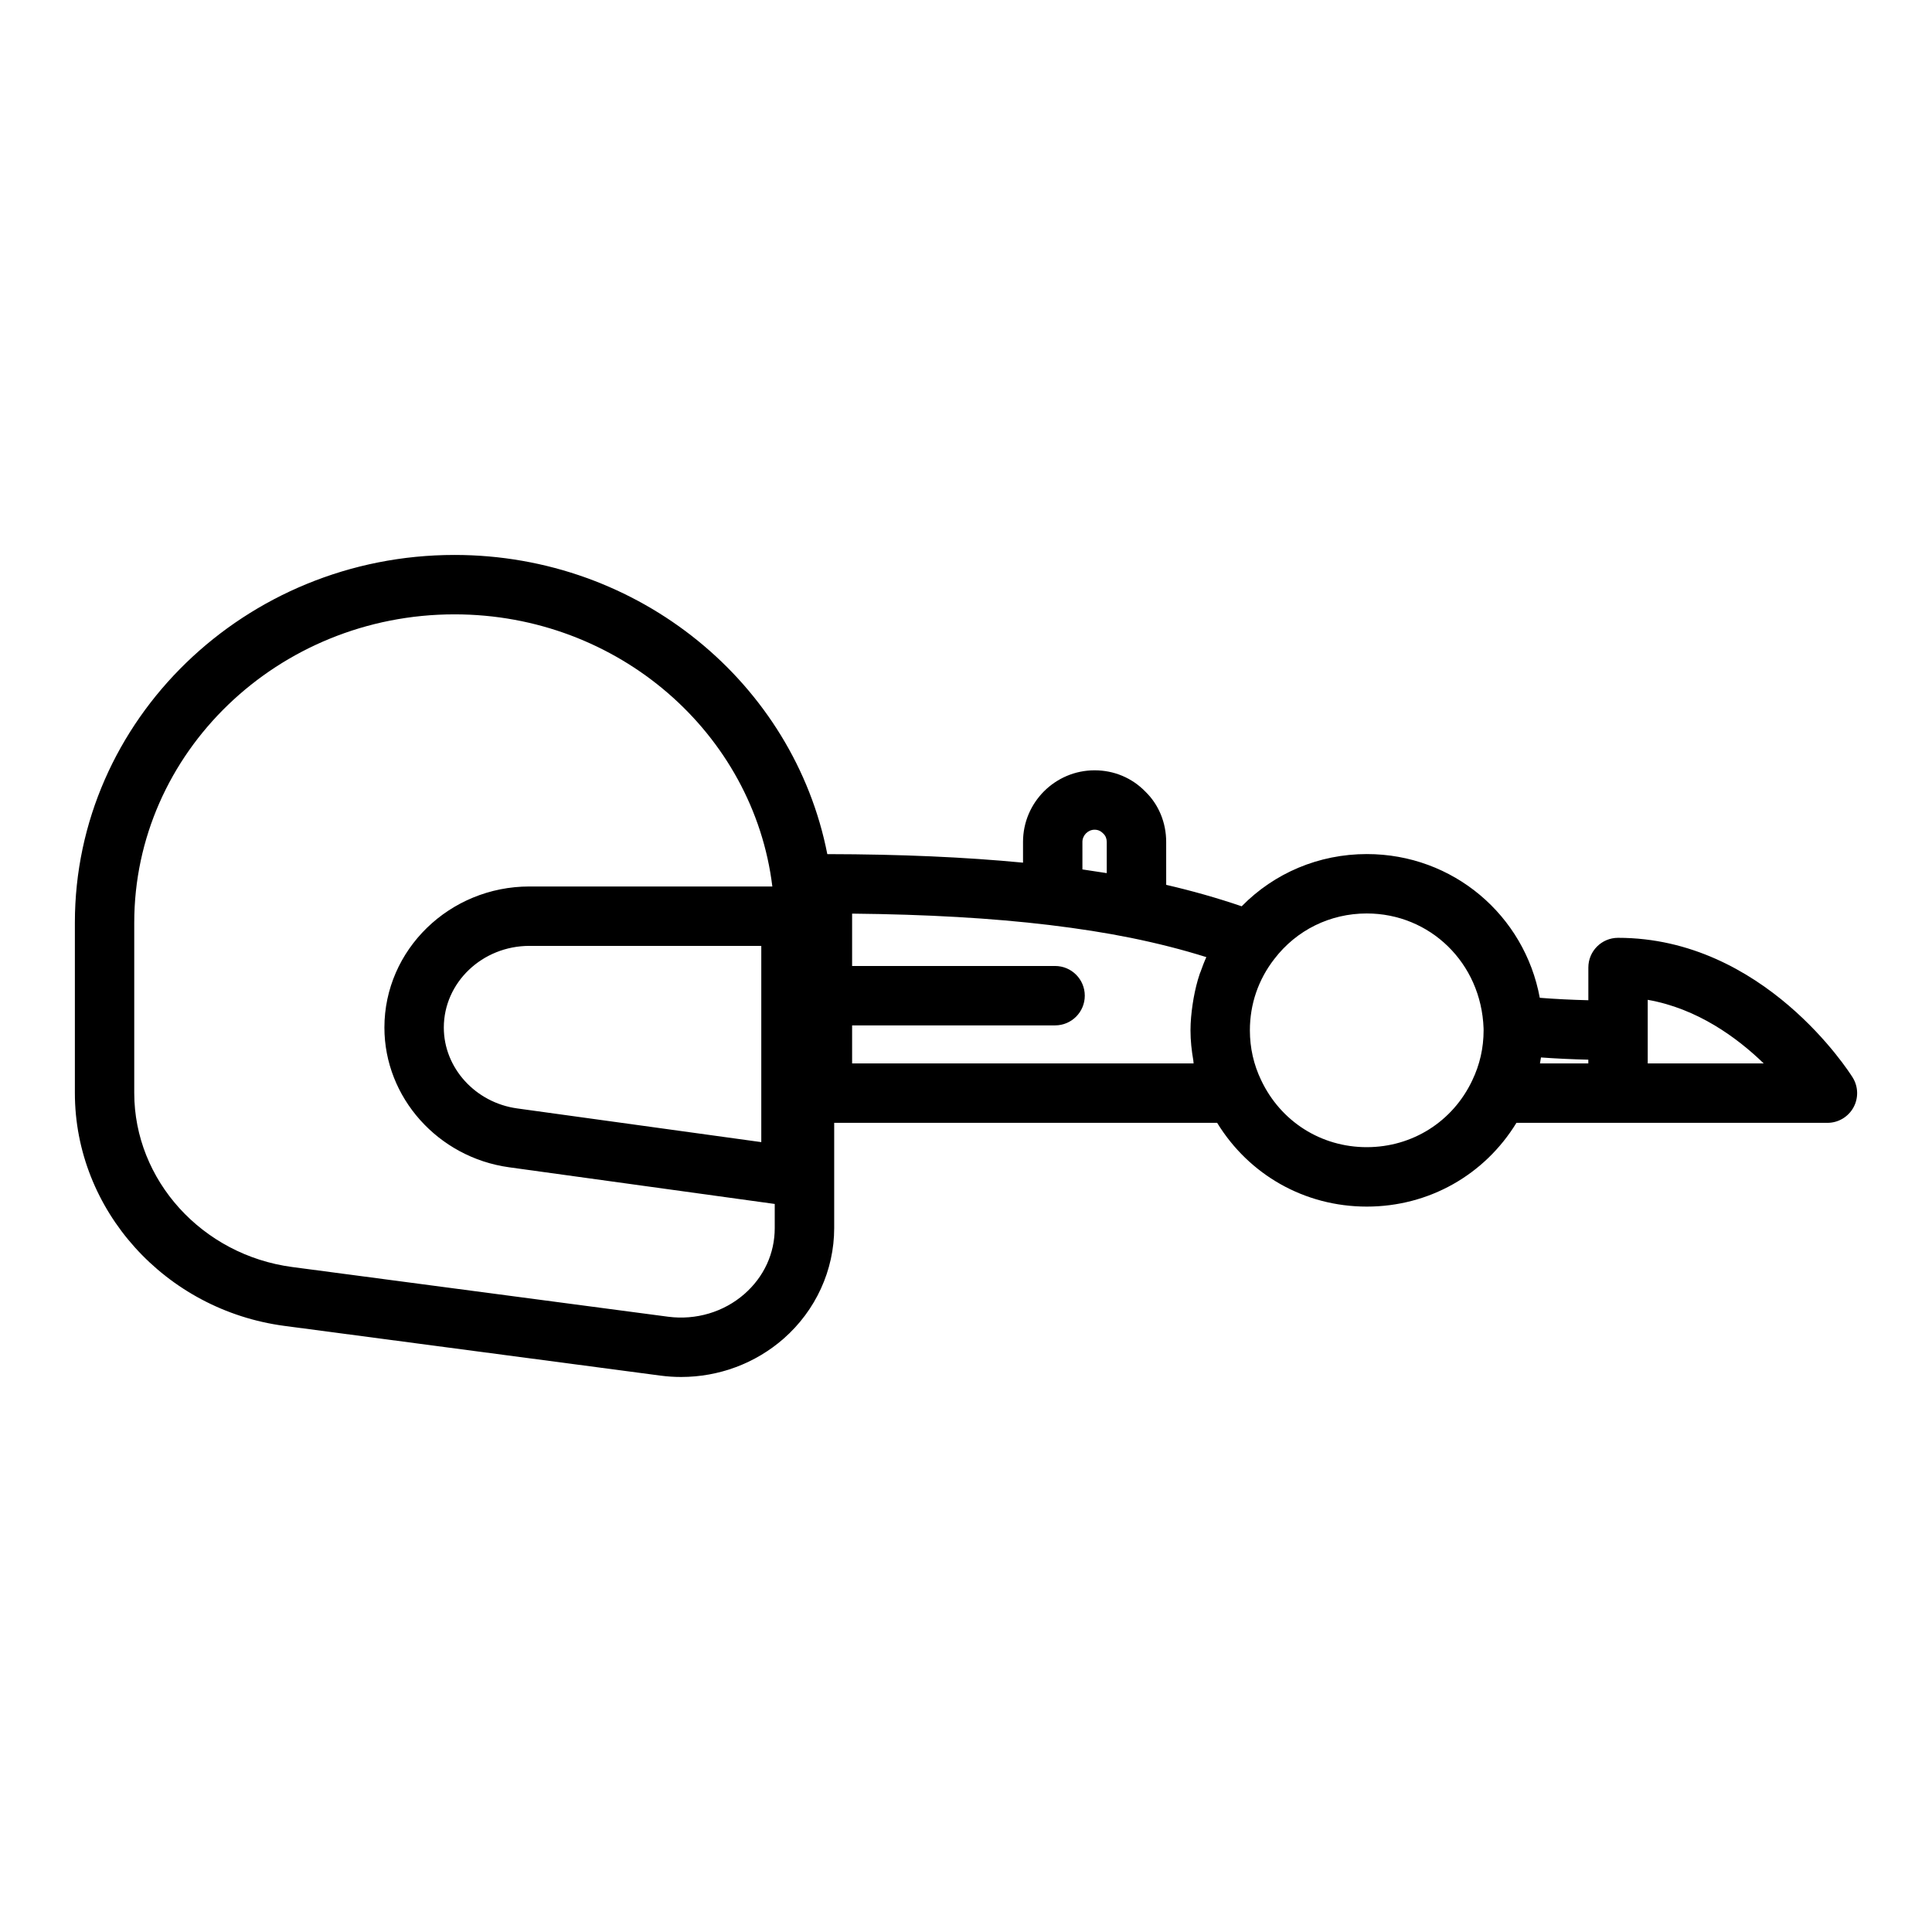
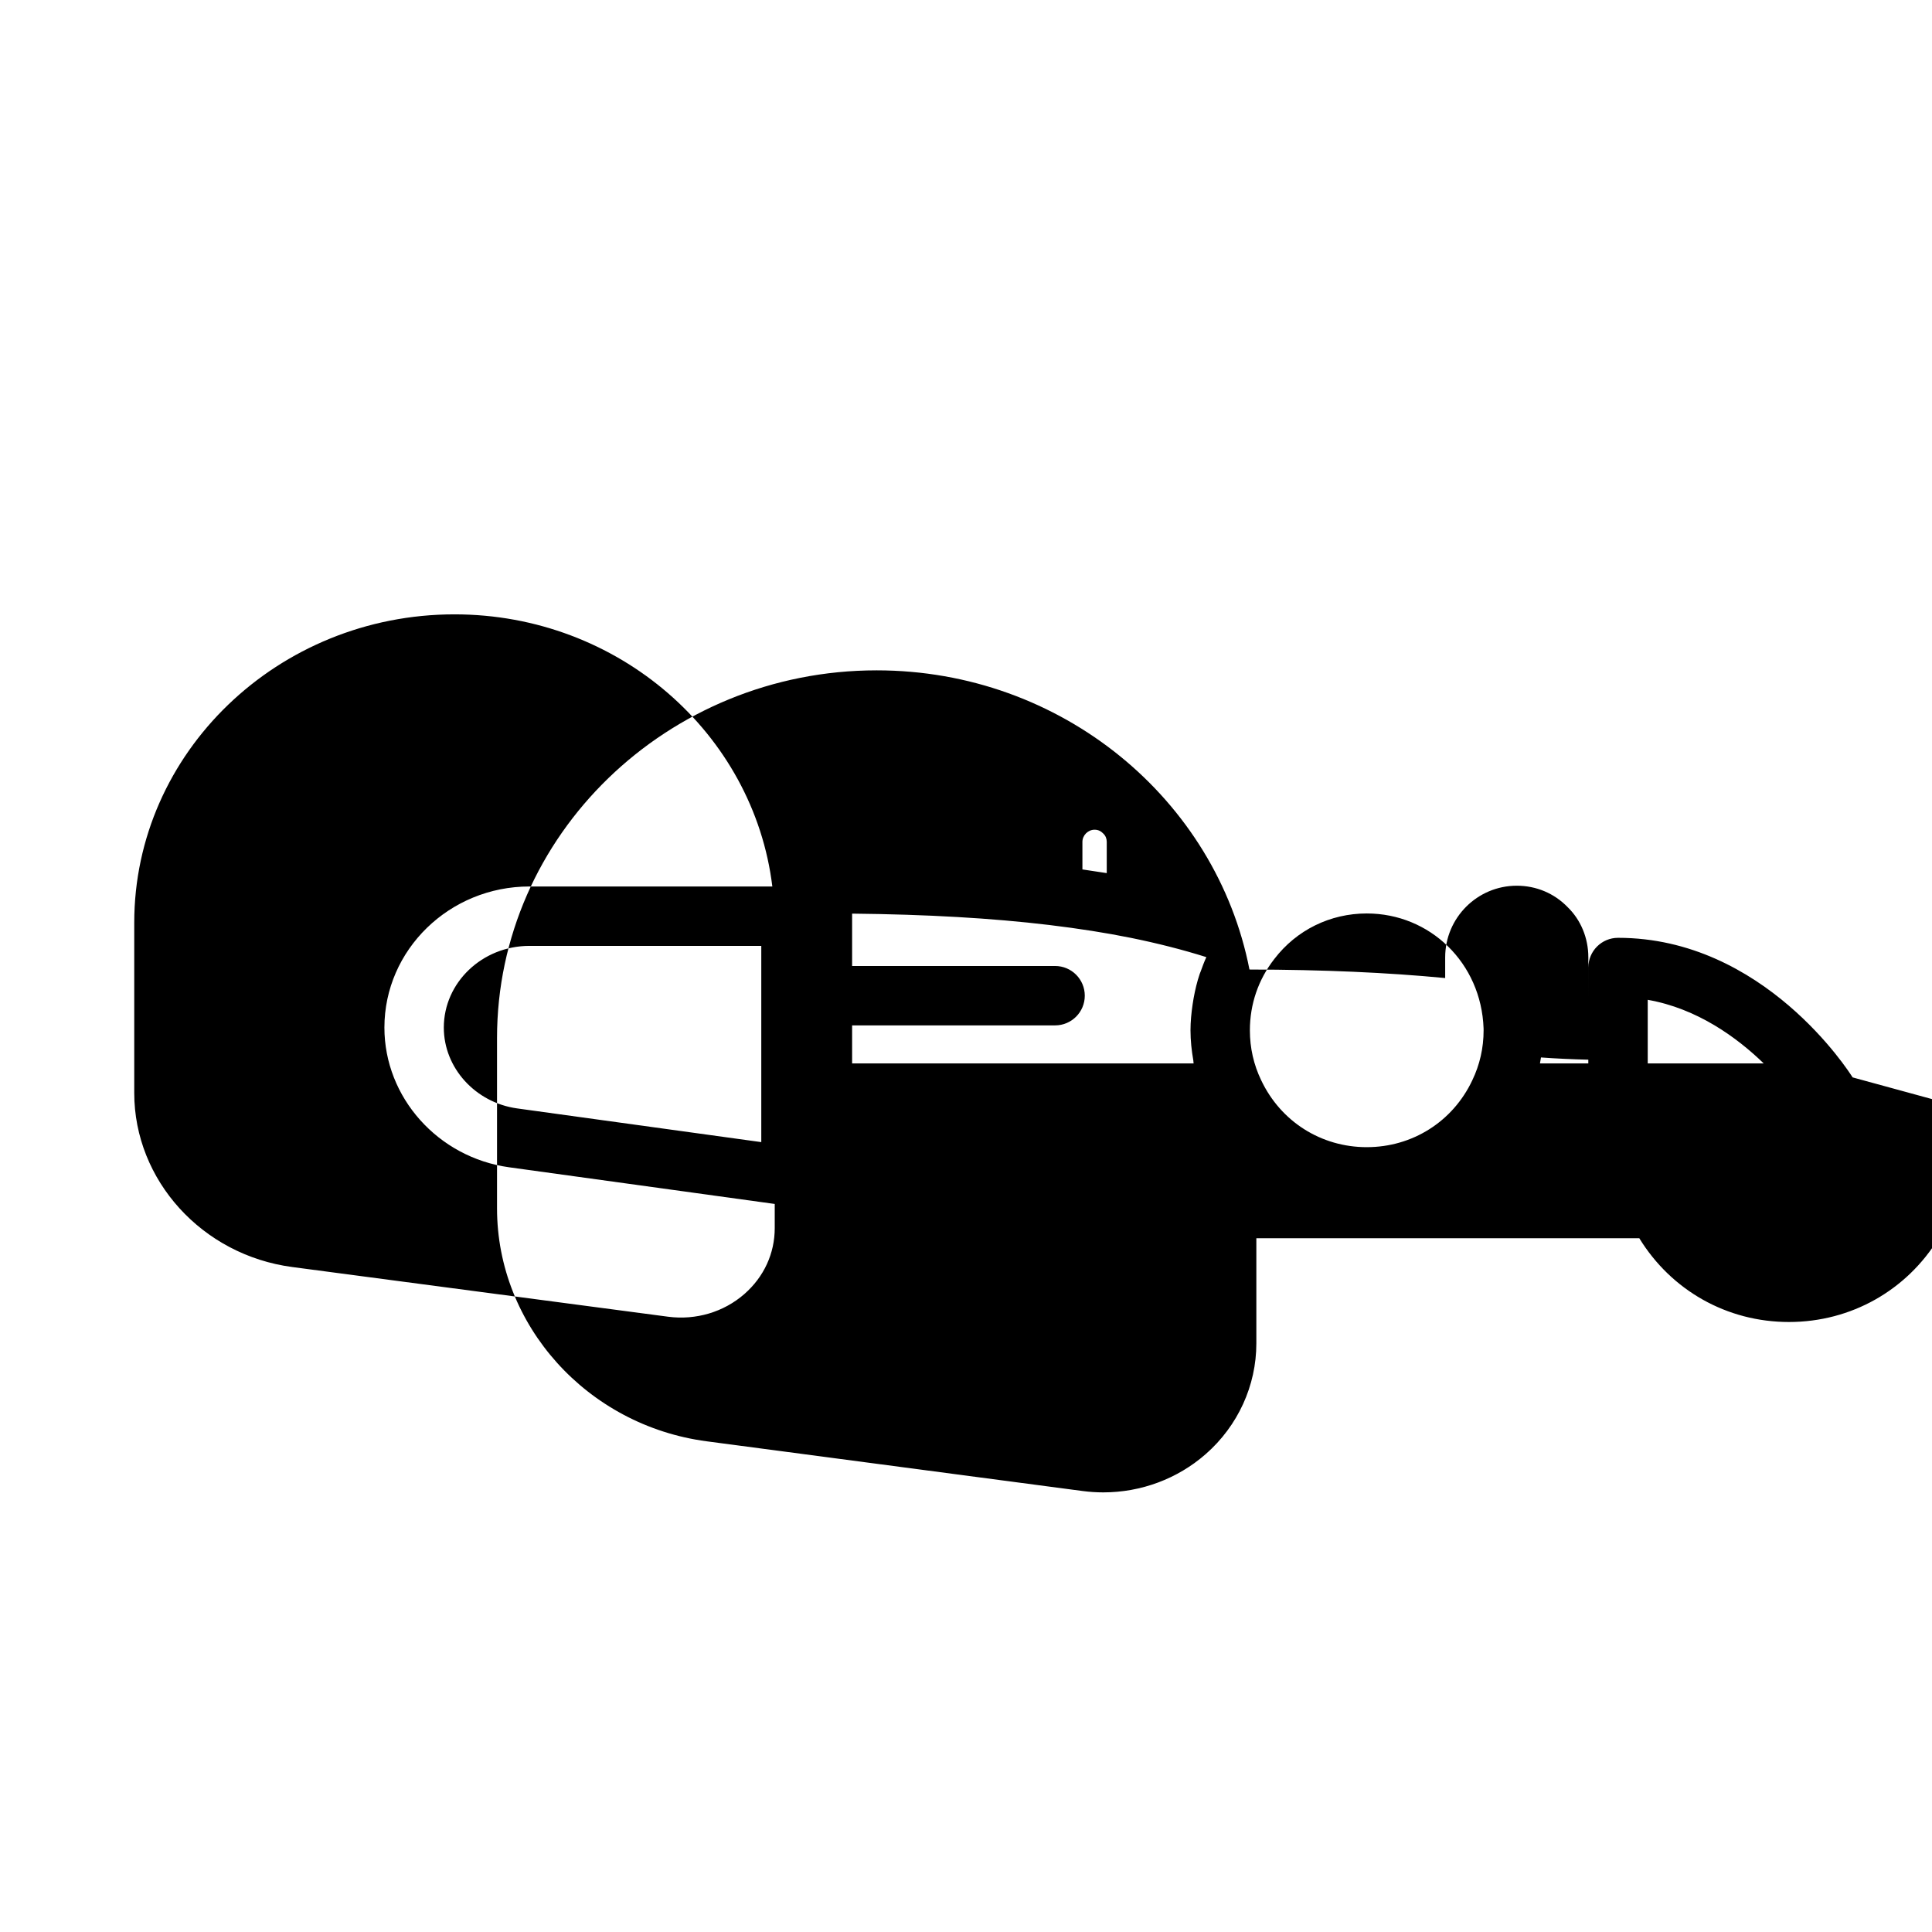
<svg xmlns="http://www.w3.org/2000/svg" fill="#000000" width="800px" height="800px" version="1.1" viewBox="144 144 512 512">
-   <path d="m634.96 429.52c-0.945-1.512-23.562-36.988-62.16-36.988-4.352 0-7.871 3.523-7.871 7.871v8.672c-4.512-0.113-8.797-0.324-12.871-0.648-4.023-21.836-22.934-38.09-45.836-38.09-12.688 0-24.488 5.004-33.164 13.84-6.457-2.199-13.02-4.066-20.004-5.684l-0.004-11.379c0-5.148-2.016-9.934-5.496-13.309-3.543-3.656-8.324-5.664-13.469-5.664-10.461 0-18.973 8.512-18.973 18.973v5.5c-15.27-1.465-32.301-2.227-51.867-2.262-8.82-45.074-49.73-79.285-98.793-79.285-55.48 0-100.61 43.719-100.61 97.453v45.125c0 31.008 23.887 57.547 55.559 61.734l99.621 13.172c1.828 0.242 3.668 0.363 5.496 0.363 9.973-0.004 19.633-3.57 27.145-10.156 8.52-7.469 13.406-18.148 13.406-29.312v-27.887l101.49 0.008c8.445 13.773 23.168 22.195 39.656 22.195 16.504 0 31.238-8.438 39.656-22.195h82.414c2.859 0 5.496-1.555 6.887-4.055 1.387-2.504 1.309-5.562-0.211-7.992zm-204.11-62.406c0-1.75 1.477-3.231 3.231-3.231 1.082 0 1.777 0.48 2.336 1.055 0.578 0.562 0.883 1.316 0.883 2.176v8.27c-0.32-0.051-0.664-0.098-0.988-0.148-0.469-0.074-0.969-0.145-1.441-0.219-1.332-0.203-2.644-0.414-4.019-0.609zm-89.574 119.81c-5.481 4.805-12.875 6.981-20.203 6.023l-99.621-13.172c-23.871-3.156-41.875-22.988-41.875-46.129v-45.125c0-45.055 38.078-81.711 84.871-81.711 43.418 0 79.277 31.574 84.23 72.117h-64.367c-21.195 0-38.438 16.773-38.438 37.391 0 18.512 14.207 34.426 33.039 37.023l70.402 9.719v6.391c0 6.723-2.852 12.926-8.039 17.473zm4.473-92.254v52.004l-64.684-8.93c-11.086-1.527-19.449-10.738-19.449-21.426 0-11.934 10.18-21.648 22.695-21.648zm24.07 31.152v-10.082h53.789c4.352 0 7.871-3.523 7.871-7.871s-3.519-7.871-7.871-7.871h-53.789v-13.875c19.91 0.203 37.062 1.195 52.215 3.008 7.941 0.961 15.008 2.07 21.586 3.398h0.004c7.148 1.457 13.703 3.121 20.07 5.121-0.57 1.246-1.051 2.527-1.508 3.816-0.074 0.207-0.172 0.402-0.242 0.609-0.715 2.109-1.227 4.281-1.629 6.488-0.098 0.543-0.184 1.082-0.262 1.629-0.328 2.254-0.559 4.535-0.559 6.859 0 2.719 0.297 5.375 0.75 7.988 0.043 0.258 0.023 0.527 0.074 0.781zm136.39 22.191c-12.086 0-22.793-6.777-27.984-17.742-1.984-4.117-2.992-8.562-2.992-13.223 0-6.93 2.231-13.453 6.481-18.91 5.867-7.664 14.789-12.059 24.492-12.059 16.75 0 30.336 13.113 30.957 30.434l0.008 0.535c0 4.672-1.008 9.117-3.012 13.277-5.152 10.91-15.863 17.688-27.949 17.688zm46.164-23.777c4.004 0.293 8.172 0.488 12.547 0.594v0.992h-12.816c0.102-0.527 0.188-1.055 0.27-1.586zm28.293 1.586v-16.859c13.129 2.301 23.648 9.988 30.742 16.859z" />
+   <path d="m634.96 429.52c-0.945-1.512-23.562-36.988-62.16-36.988-4.352 0-7.871 3.523-7.871 7.871v8.672l-0.004-11.379c0-5.148-2.016-9.934-5.496-13.309-3.543-3.656-8.324-5.664-13.469-5.664-10.461 0-18.973 8.512-18.973 18.973v5.5c-15.27-1.465-32.301-2.227-51.867-2.262-8.82-45.074-49.73-79.285-98.793-79.285-55.48 0-100.61 43.719-100.61 97.453v45.125c0 31.008 23.887 57.547 55.559 61.734l99.621 13.172c1.828 0.242 3.668 0.363 5.496 0.363 9.973-0.004 19.633-3.57 27.145-10.156 8.52-7.469 13.406-18.148 13.406-29.312v-27.887l101.49 0.008c8.445 13.773 23.168 22.195 39.656 22.195 16.504 0 31.238-8.438 39.656-22.195h82.414c2.859 0 5.496-1.555 6.887-4.055 1.387-2.504 1.309-5.562-0.211-7.992zm-204.11-62.406c0-1.75 1.477-3.231 3.231-3.231 1.082 0 1.777 0.48 2.336 1.055 0.578 0.562 0.883 1.316 0.883 2.176v8.27c-0.32-0.051-0.664-0.098-0.988-0.148-0.469-0.074-0.969-0.145-1.441-0.219-1.332-0.203-2.644-0.414-4.019-0.609zm-89.574 119.81c-5.481 4.805-12.875 6.981-20.203 6.023l-99.621-13.172c-23.871-3.156-41.875-22.988-41.875-46.129v-45.125c0-45.055 38.078-81.711 84.871-81.711 43.418 0 79.277 31.574 84.23 72.117h-64.367c-21.195 0-38.438 16.773-38.438 37.391 0 18.512 14.207 34.426 33.039 37.023l70.402 9.719v6.391c0 6.723-2.852 12.926-8.039 17.473zm4.473-92.254v52.004l-64.684-8.93c-11.086-1.527-19.449-10.738-19.449-21.426 0-11.934 10.18-21.648 22.695-21.648zm24.07 31.152v-10.082h53.789c4.352 0 7.871-3.523 7.871-7.871s-3.519-7.871-7.871-7.871h-53.789v-13.875c19.91 0.203 37.062 1.195 52.215 3.008 7.941 0.961 15.008 2.07 21.586 3.398h0.004c7.148 1.457 13.703 3.121 20.07 5.121-0.57 1.246-1.051 2.527-1.508 3.816-0.074 0.207-0.172 0.402-0.242 0.609-0.715 2.109-1.227 4.281-1.629 6.488-0.098 0.543-0.184 1.082-0.262 1.629-0.328 2.254-0.559 4.535-0.559 6.859 0 2.719 0.297 5.375 0.75 7.988 0.043 0.258 0.023 0.527 0.074 0.781zm136.39 22.191c-12.086 0-22.793-6.777-27.984-17.742-1.984-4.117-2.992-8.562-2.992-13.223 0-6.93 2.231-13.453 6.481-18.91 5.867-7.664 14.789-12.059 24.492-12.059 16.75 0 30.336 13.113 30.957 30.434l0.008 0.535c0 4.672-1.008 9.117-3.012 13.277-5.152 10.91-15.863 17.688-27.949 17.688zm46.164-23.777c4.004 0.293 8.172 0.488 12.547 0.594v0.992h-12.816c0.102-0.527 0.188-1.055 0.27-1.586zm28.293 1.586v-16.859c13.129 2.301 23.648 9.988 30.742 16.859z" />
</svg>